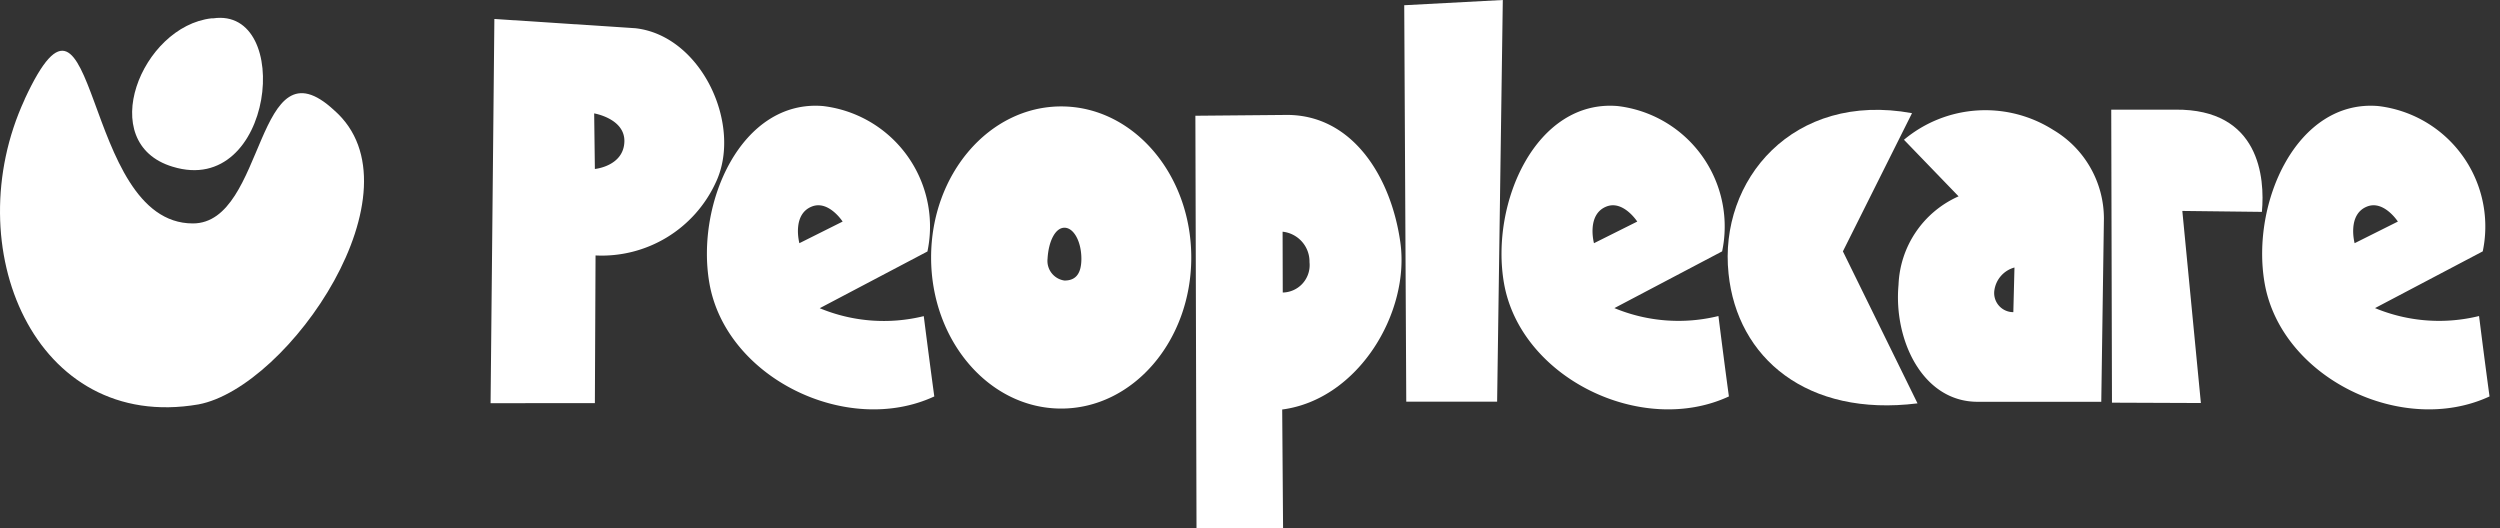
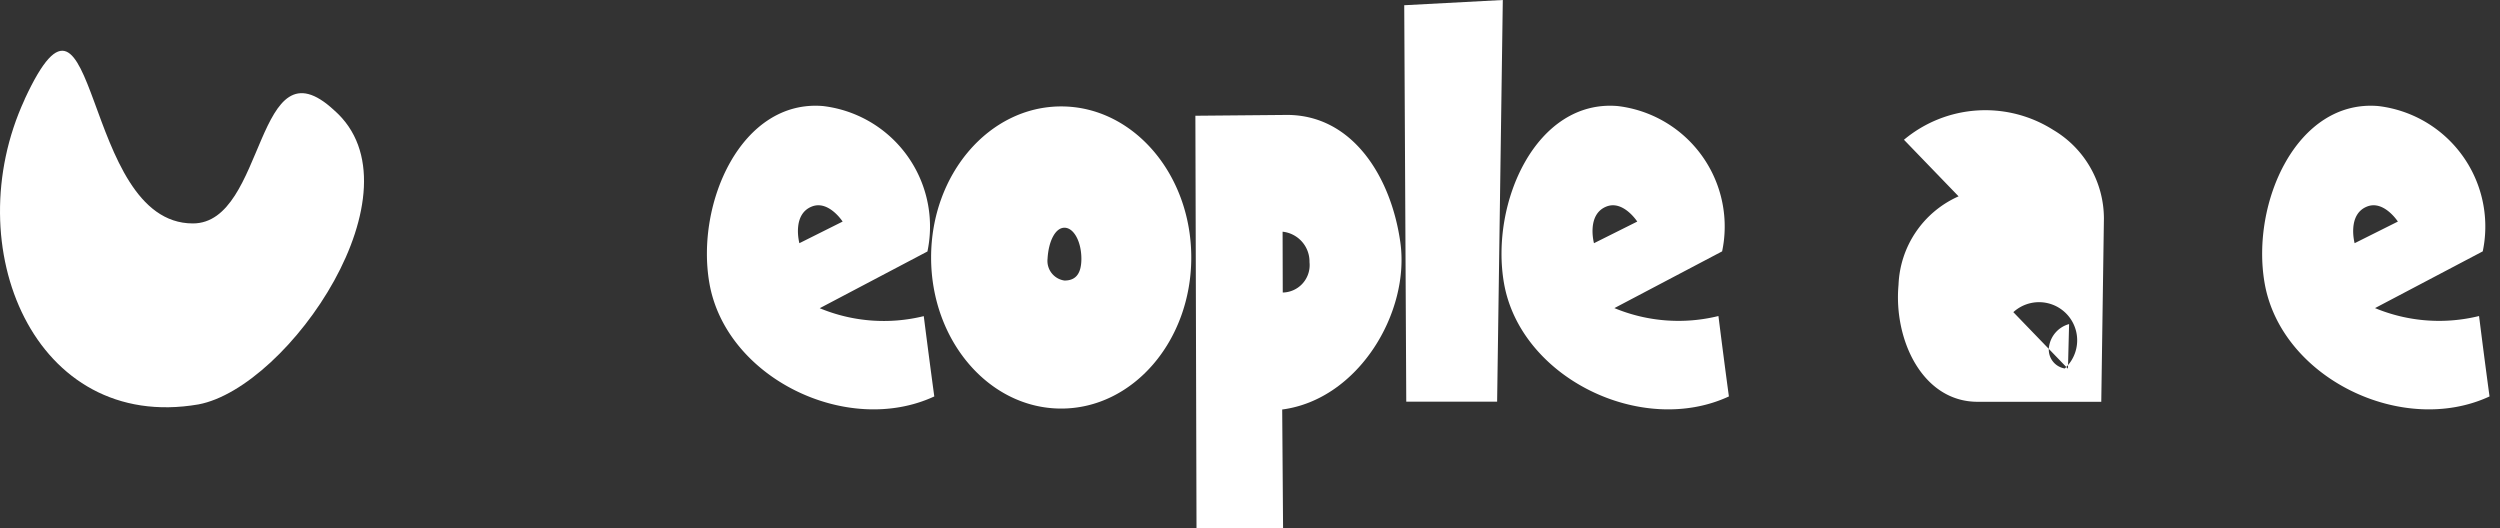
<svg xmlns="http://www.w3.org/2000/svg" viewBox="0 0 189.251 40">
  <rect x="0" y="0" width="189.251" height="40" fill="#333333" stroke="none" />
  <path d="M1.857,7.549c-5.137,11.13.749,25.2,13.165,23.065C21.872,29.329,32.146,14.345,25.3,8.351c-5.994-5.565-5.121,8.563-10.7,8.563C6.084,16.914,7.444-4.5,1.879,7.486" fill="#fff" />
-   <path d="M16.023,1.386c-5.319.592-8.866,9.458-2.955,11.234C20.753,14.984,22.234.492,16.127,1.39" fill="#fff" />
  <polygon points="106.301 0.396 113.763 0 113.333 30.408 106.455 30.408 106.301 0.396" fill="#fff" />
-   <path d="M130.852,20.716c-.753-7.079,4.886-13.8,13.888-12.149l-5.232,10.462,5.649,11.506C136.789,31.581,131.505,27.093,130.852,20.716Z" fill="#fff" />
-   <path d="M159.877,30.482,159.822,8.3h4.854c6.382-.06,6.789,5.151,6.551,7.739l-6.024-.071,1.405,14.541Z" fill="#fff" />
-   <path d="M37.137,30.521l.287-29.084,10.674.7c5.038.566,8.138,7.387,6.079,11.692a9.5,9.5,0,0,1-9.094,5.509l-.051,11.18ZM44.979,8.584l.053,4.208s2.184-.207,2.234-2.077C47.313,8.976,44.979,8.584,44.979,8.584Z" fill="#fff" />
  <path d="M97.063,31l.066,8.984L90.576,40,90.491,8.762,97.429,8.7c4.943,0,7.88,4.666,8.578,9.651C106.751,23.658,102.826,30.245,97.063,31Zm.03-13.456.012,4.6a2.074,2.074,0,0,0,2.036-2.113c0-.06-.005-.12-.011-.18a2.277,2.277,0,0,0-2.037-2.311Z" fill="#fff" />
  <path d="M130.879,30.01c-6.6,3.062-15.784-1.4-17.028-8.581-1.052-6.076,2.44-13.923,8.614-13.4a9.181,9.181,0,0,1,8.032,10.2q-.048.4-.132.8l-8.154,4.294a12.642,12.642,0,0,0,7.875.6C130.594,27.959,130.879,30.01,130.879,30.01Zm-10.214-11.6,3.276-1.637s-1.061-1.636-2.329-1.14c-1.533.6-.947,2.779-.947,2.779Z" fill="#fff" />
  <path d="M188.459,30.01c-6.6,3.062-15.783-1.4-17.027-8.581-1.053-6.076,2.441-13.923,8.612-13.4a9.183,9.183,0,0,1,8.032,10.2c-.032.269-.076.537-.132.8l-8.154,4.294a12.642,12.642,0,0,0,7.875.6C188.174,27.959,188.459,30.01,188.459,30.01Zm-10.213-11.6,3.274-1.637s-1.06-1.636-2.327-1.14c-1.532.6-.947,2.779-.947,2.779Z" fill="#fff" />
-   <path d="M144.13,10.58a9.6,9.6,0,0,1,11.308-.741,7.8,7.8,0,0,1,3.829,6.7l-.2,13.876H149.7c-4.164,0-6.364-4.69-5.981-8.852a7.644,7.644,0,0,1,4.546-6.7Zm8.28,13.05.086-3.38a2.09,2.09,0,0,0-1.517,1.7,1.445,1.445,0,0,0,1.189,1.661A1.509,1.509,0,0,0,152.41,23.63Z" fill="#fff" />
+   <path d="M144.13,10.58a9.6,9.6,0,0,1,11.308-.741,7.8,7.8,0,0,1,3.829,6.7l-.2,13.876H149.7c-4.164,0-6.364-4.69-5.981-8.852a7.644,7.644,0,0,1,4.546-6.7m8.28,13.05.086-3.38a2.09,2.09,0,0,0-1.517,1.7,1.445,1.445,0,0,0,1.189,1.661A1.509,1.509,0,0,0,152.41,23.63Z" fill="#fff" />
  <path d="M70.727,30.01c-6.605,3.062-15.783-1.4-17.027-8.581-1.053-6.076,2.44-13.923,8.612-13.4a9.182,9.182,0,0,1,8.026,10.208q-.048.4-.131.8l-8.153,4.294a12.642,12.642,0,0,0,7.875.6C70.442,27.959,70.727,30.01,70.727,30.01ZM60.514,18.41l3.274-1.637s-1.06-1.636-2.327-1.14c-1.533.6-.947,2.779-.947,2.779Z" fill="#fff" />
  <path d="M80.333,8.056c5.439,0,9.847,5.121,9.847,11.435s-4.408,11.438-9.847,11.438-9.848-5.12-9.848-11.438S74.894,8.056,80.333,8.056ZM79.3,19.59a1.5,1.5,0,0,0,1.281,1.647c.709,0,1.28-.349,1.28-1.647s-.573-2.351-1.28-2.351S79.371,18.293,79.3,19.59Z" fill="#fff" />
</svg>